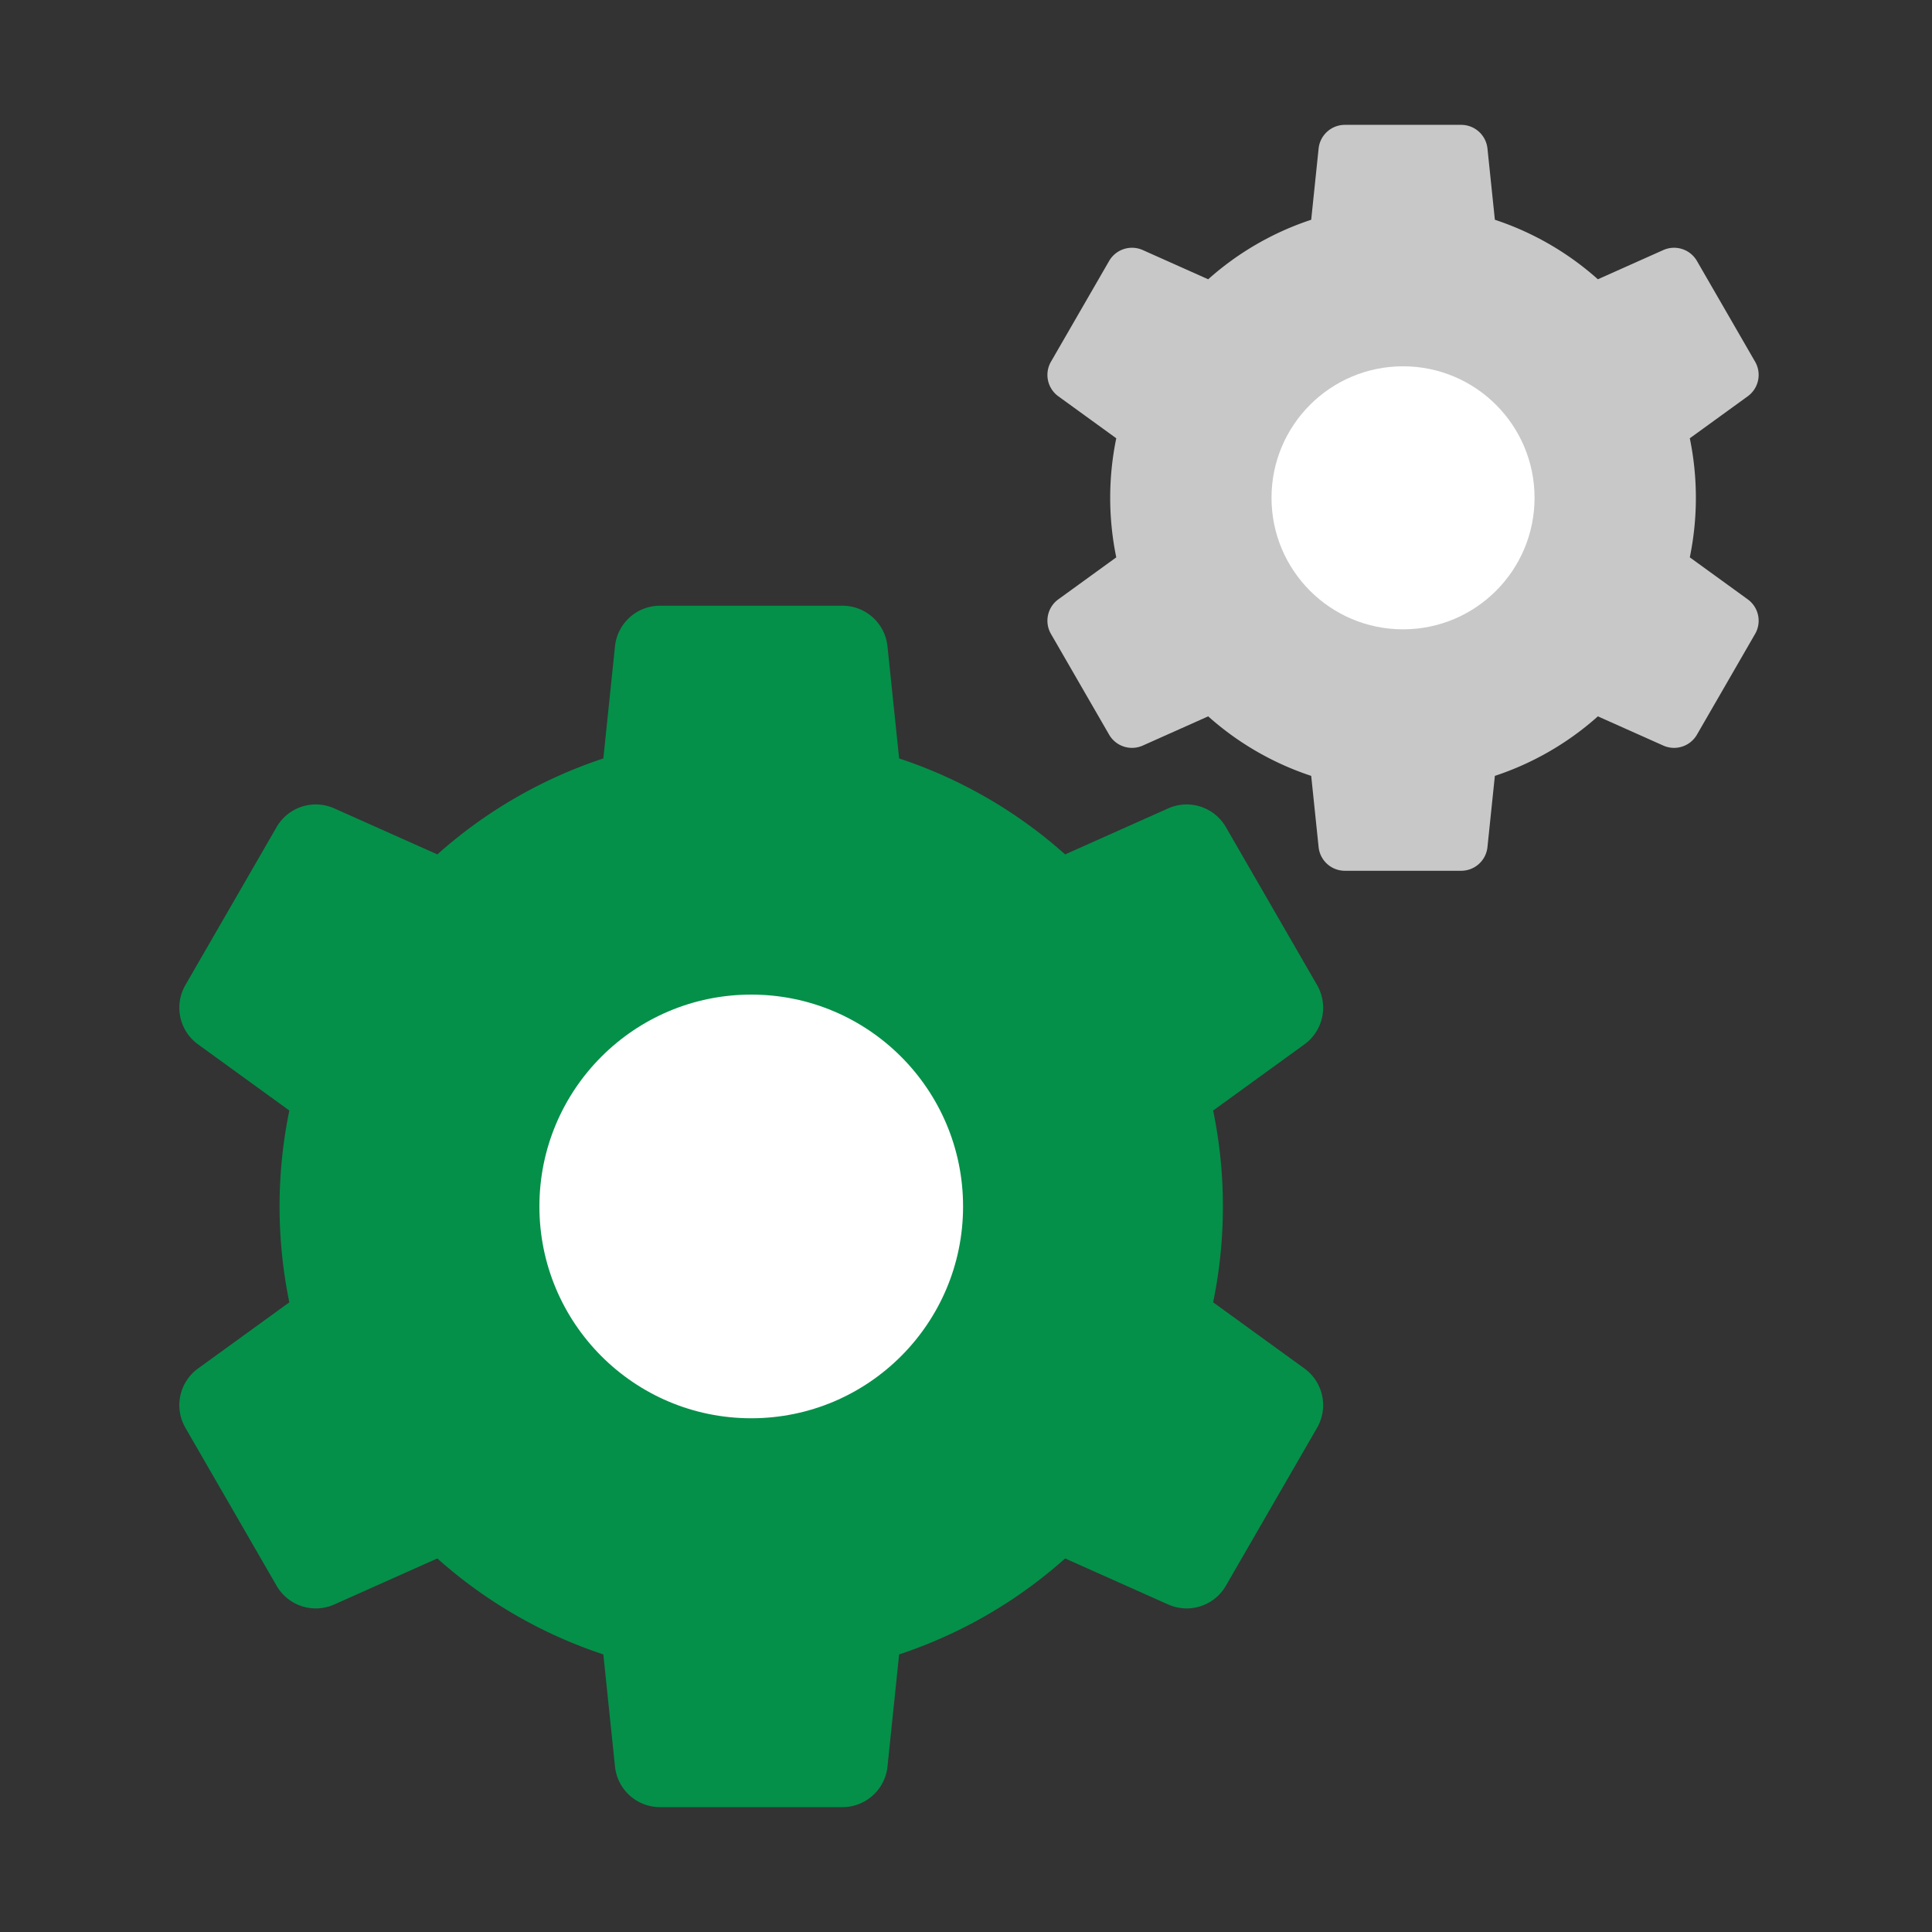
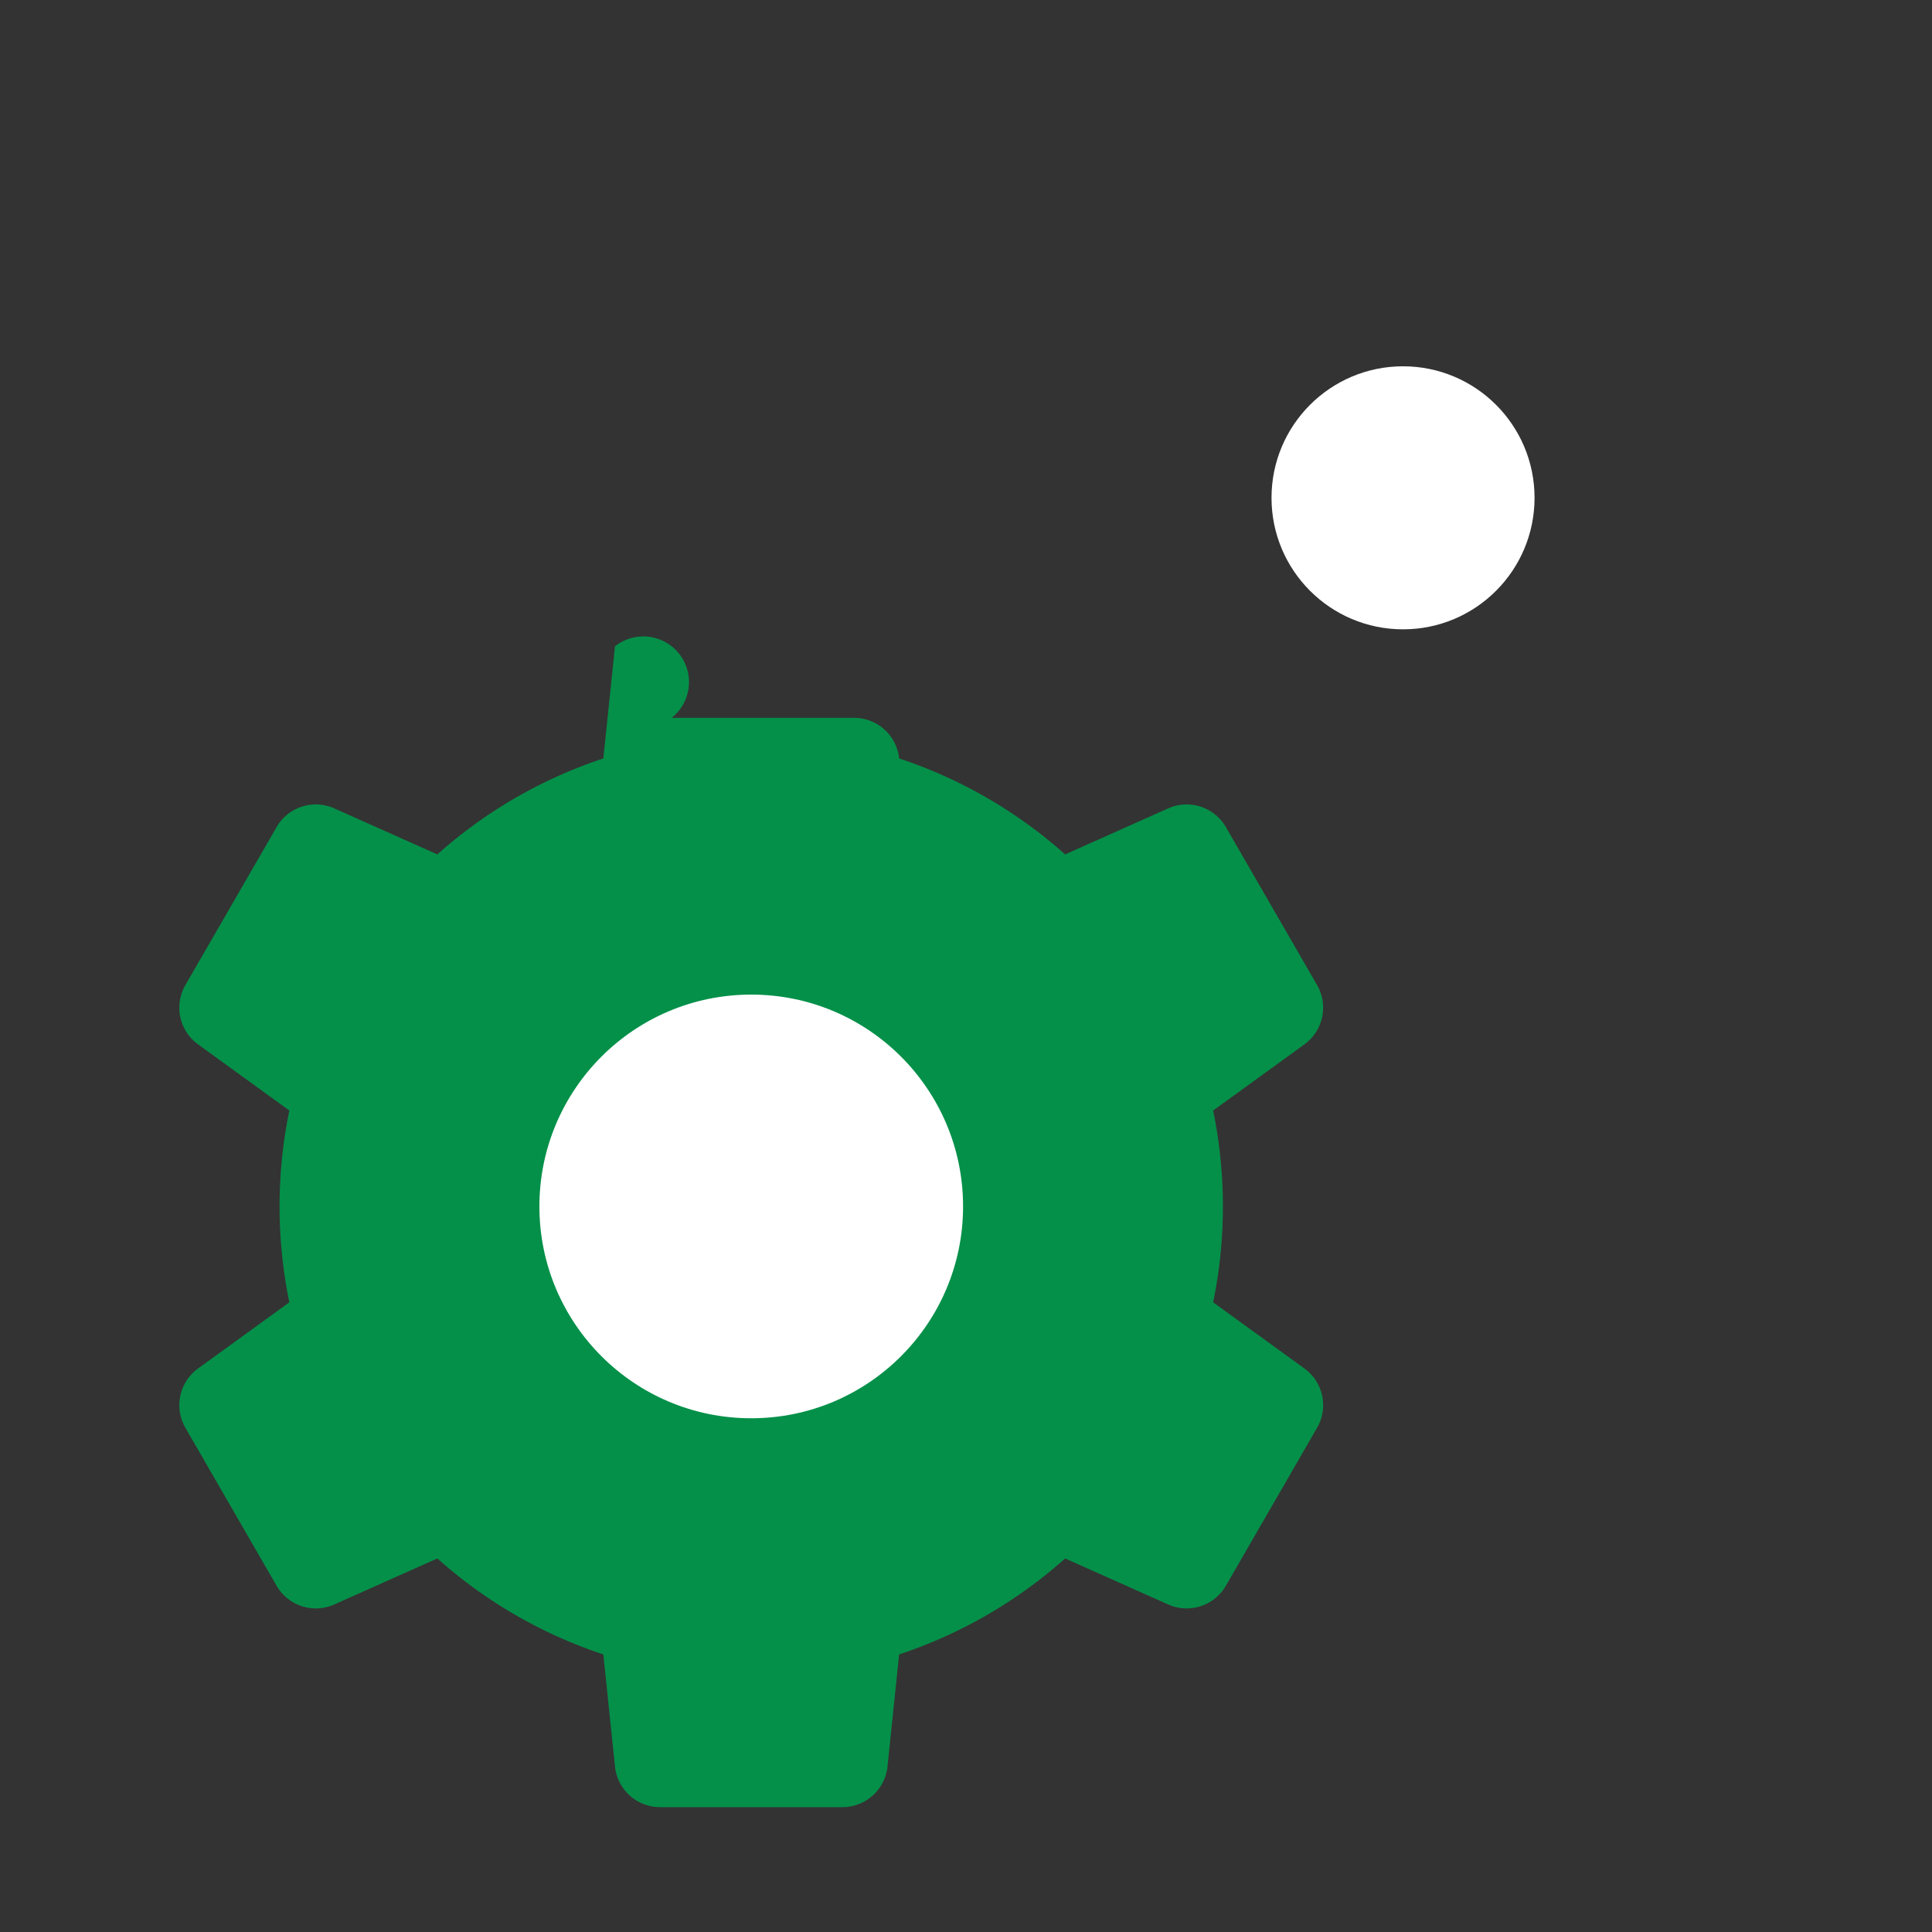
<svg xmlns="http://www.w3.org/2000/svg" id="Layer_1" data-name="Layer 1" viewBox="0 0 512 512">
  <rect x="0" y="0" width="512" height="512" fill="#333333" stroke="none" />
  <defs>
    <style>.cls-1{fill:#049049;}.cls-2{fill:#fff;}.cls-3{fill:#c8c8c8;}</style>
  </defs>
  <title>Icon</title>
-   <path class="cls-1" d="M324.082,319.716a125.529,125.529,0,0,0-2.588-25.414l24.194-17.536a12,12,0,0,0,3.35-15.716l-24.17-41.863a12,12,0,0,0-15.286-4.957L282.269,226.428a124.85,124.85,0,0,0-43.989-25.431l-3.089-29.717a12,12,0,0,0-11.936-10.759h-48.34A12,12,0,0,0,162.98,171.28l-3.089,29.717a124.848,124.848,0,0,0-43.989,25.431L88.588,214.23a12,12,0,0,0-15.286,4.957l-24.17,41.863a12,12,0,0,0,3.35,15.716l24.195,17.536a126.076,126.076,0,0,0,0,50.828L52.483,362.666a12,12,0,0,0-3.35,15.716l24.17,41.863a12,12,0,0,0,15.286,4.957l27.313-12.198a124.85,124.85,0,0,0,43.989,25.431L162.98,468.153a12,12,0,0,0,11.936,10.759h48.34a12,12,0,0,0,11.936-10.759L238.28,438.435a124.851,124.851,0,0,0,43.989-25.431l27.313,12.198a12,12,0,0,0,15.286-4.957l24.17-41.863a12,12,0,0,0-3.35-15.716l-24.194-17.536A125.529,125.529,0,0,0,324.082,319.716Z" />
+   <path class="cls-1" d="M324.082,319.716a125.529,125.529,0,0,0-2.588-25.414l24.194-17.536a12,12,0,0,0,3.35-15.716l-24.17-41.863a12,12,0,0,0-15.286-4.957L282.269,226.428a124.85,124.85,0,0,0-43.989-25.431a12,12,0,0,0-11.936-10.759h-48.34A12,12,0,0,0,162.98,171.28l-3.089,29.717a124.848,124.848,0,0,0-43.989,25.431L88.588,214.23a12,12,0,0,0-15.286,4.957l-24.17,41.863a12,12,0,0,0,3.35,15.716l24.195,17.536a126.076,126.076,0,0,0,0,50.828L52.483,362.666a12,12,0,0,0-3.35,15.716l24.17,41.863a12,12,0,0,0,15.286,4.957l27.313-12.198a124.85,124.85,0,0,0,43.989,25.431L162.98,468.153a12,12,0,0,0,11.936,10.759h48.34a12,12,0,0,0,11.936-10.759L238.28,438.435a124.851,124.851,0,0,0,43.989-25.431l27.313,12.198a12,12,0,0,0,15.286-4.957l24.17-41.863a12,12,0,0,0-3.35-15.716l-24.194-17.536A125.529,125.529,0,0,0,324.082,319.716Z" />
  <circle class="cls-2" cx="199.086" cy="319.716" r="56.138" />
-   <path class="cls-3" d="M449.423,131.926a77.918,77.918,0,0,0-1.608-15.777l15.352-11.127a7,7,0,0,0,1.954-9.168l-15.412-26.694a7,7,0,0,0-8.917-2.892L423.455,74.011A77.501,77.501,0,0,0,396.155,58.236l-1.962-18.872a7,7,0,0,0-6.962-6.276h-30.824a7,7,0,0,0-6.962,6.276L347.482,58.236A77.5,77.5,0,0,0,320.182,74.011l-17.337-7.743a7,7,0,0,0-8.917,2.892l-15.412,26.694a7,7,0,0,0,1.954,9.168L295.822,116.149a78.187,78.187,0,0,0,0,31.555L280.47,158.83a7,7,0,0,0-1.954,9.168l15.412,26.694a7,7,0,0,0,8.917,2.892l17.337-7.743A77.499,77.499,0,0,0,347.482,205.616l1.962,18.872a7,7,0,0,0,6.962,6.276h30.824a7,7,0,0,0,6.962-6.276l1.962-18.872a77.5,77.5,0,0,0,27.301-15.775l17.337,7.743a7,7,0,0,0,8.917-2.892l15.412-26.694a7,7,0,0,0-1.954-9.168l-15.352-11.127A77.918,77.918,0,0,0,449.423,131.926Z" />
  <circle class="cls-2" cx="371.818" cy="131.926" r="34.854" />
</svg>